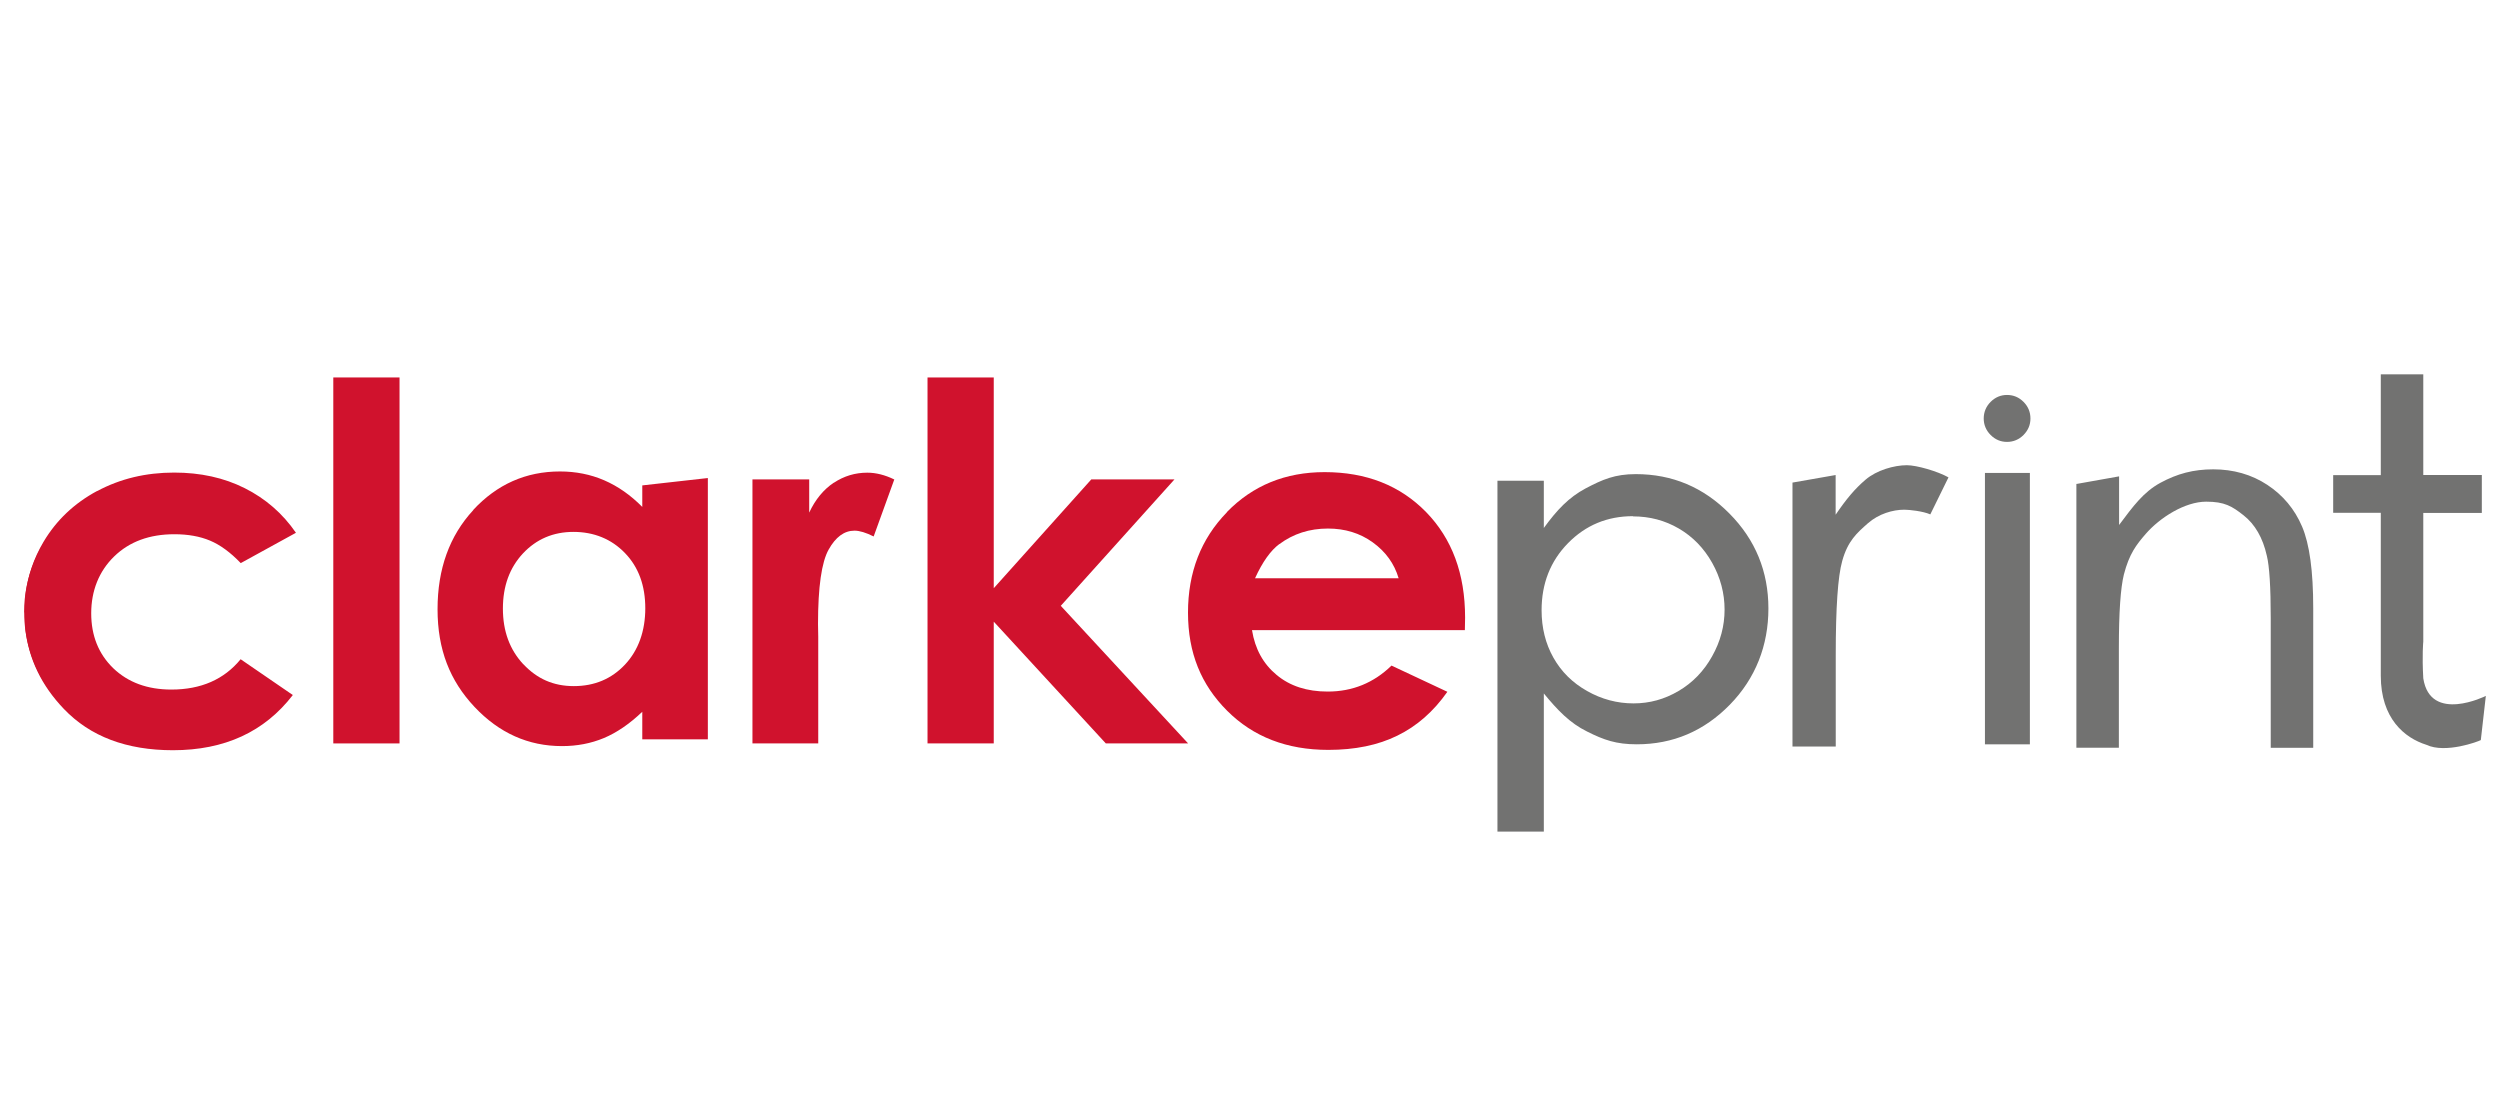
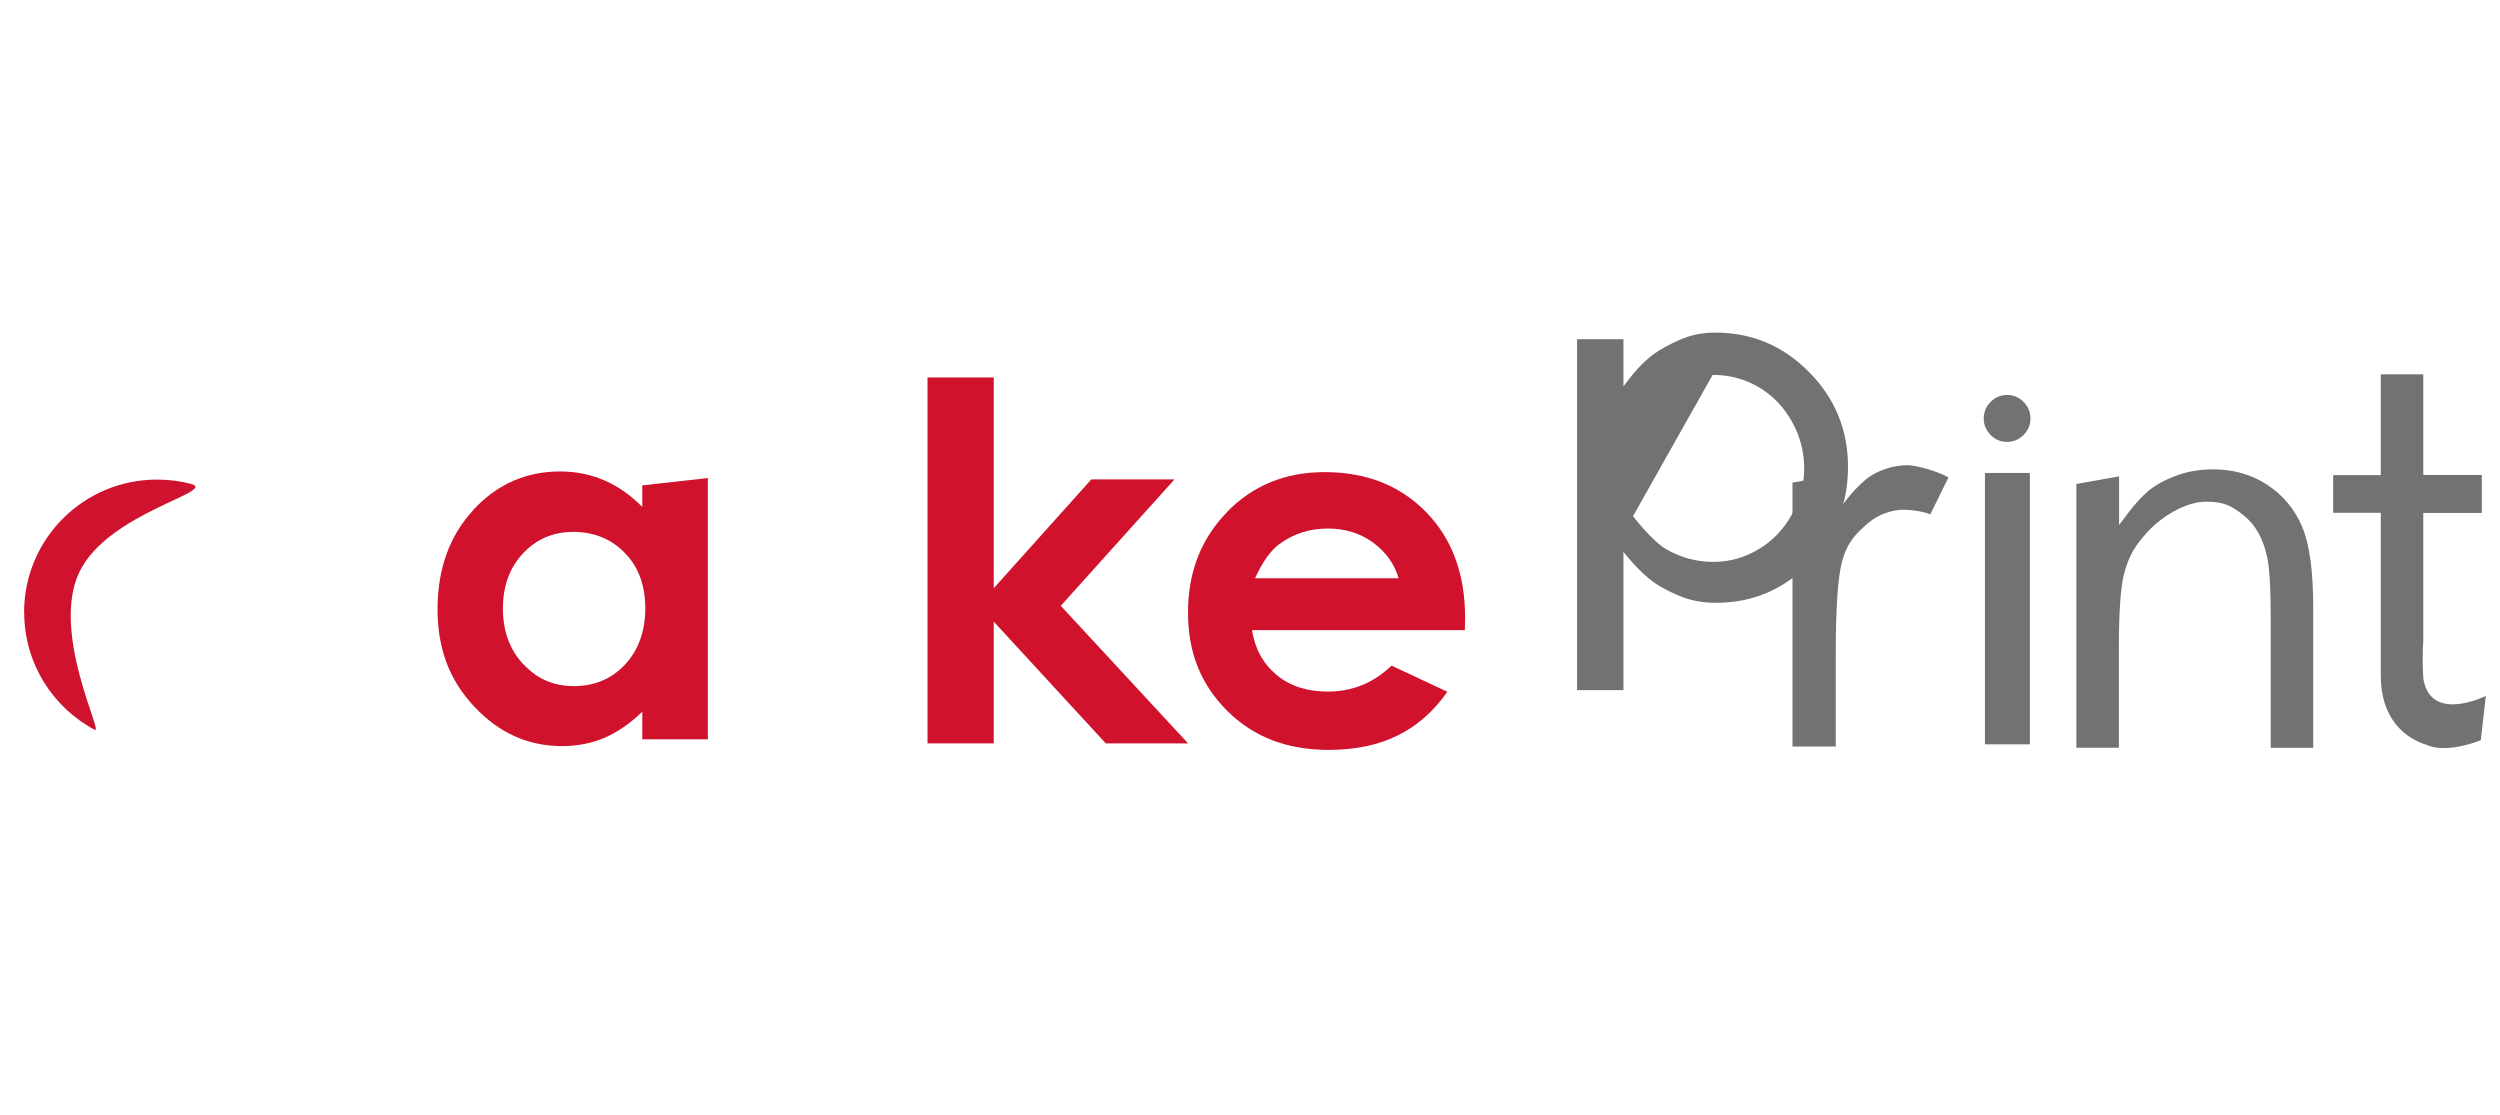
<svg xmlns="http://www.w3.org/2000/svg" id="Layer_1" width="224.2" height="100" viewBox="0 0 224.2 100">
  <defs>
    <style>.cls-1{fill:#727271;}.cls-2{fill:#d0122d;}.cls-3{fill:#cf122d;}</style>
  </defs>
  <g id="b">
    <g id="c">
      <path class="cls-3" d="M2.17,54.92c0,4.56,2.56,8.53,6.33,10.53,.82,.44-3.96-8.74-1.39-14.13s12.58-7.26,9.99-7.93c-.96-.25-1.98-.38-3.02-.38-6.58,0-11.92,5.32-11.92,11.91Z" />
-       <path class="cls-3" d="M8.71,44.03c-2.06,1.11-3.65,2.62-4.8,4.55-.9,1.51-1.44,3.13-1.64,4.86v2.96c.3,2.7,1.46,5.09,3.46,7.18,2.36,2.47,5.62,3.7,9.78,3.7,4.63,0,8.21-1.65,10.75-4.95l-4.68-3.21c-1.48,1.81-3.55,2.72-6.21,2.72-2.15,0-3.88-.64-5.21-1.91-1.32-1.28-1.98-2.92-1.98-4.93s.69-3.77,2.06-5.1,3.17-1.99,5.4-1.99c1.22,0,2.28,.19,3.19,.57,.91,.38,1.83,1.05,2.76,2.02l4.95-2.72c-1.19-1.73-2.72-3.06-4.59-4s-3.98-1.4-6.33-1.4c-2.54,0-4.83,.55-6.89,1.65" />
-       <rect class="cls-2" x="29.89" y="33.85" width="5.94" height="32.82" />
-       <path class="cls-2" d="M74.77,43.29c-.91,.61-1.65,1.5-2.2,2.68v-2.98h-5.09v23.68h5.9v-9.57l-.02-1.15c0-3.31,.32-5.53,.95-6.66,.63-1.13,1.4-1.7,2.32-1.7,.45,0,1.02,.17,1.72,.52l1.85-5.11c-.84-.41-1.65-.61-2.42-.61-1.09,0-2.09,.3-3.01,.91" />
      <polygon class="cls-2" points="83.18 33.85 83.18 66.67 89.12 66.67 89.12 55.75 99.17 66.67 106.55 66.67 95.13 54.33 105.33 42.99 97.87 42.99 89.12 52.75 89.12 33.85 83.18 33.85" />
      <path class="cls-2" d="M114.73,48.8c1.25-.93,2.7-1.4,4.36-1.4,1.53,0,2.87,.41,4.02,1.24s1.93,1.9,2.32,3.22h-12.88c.67-1.47,1.4-2.49,2.18-3.07m-4.7-2.85c-2.33,2.39-3.49,5.39-3.49,9s1.17,6.46,3.51,8.8,5.36,3.51,9.07,3.51c2.39,0,4.46-.42,6.2-1.28,1.74-.85,3.23-2.15,4.48-3.93l-5.01-2.35c-1.59,1.55-3.5,2.33-5.72,2.33-1.86,0-3.38-.49-4.58-1.49-1.2-.99-1.94-2.33-2.21-4.02h19.09l.02-1.13c0-3.92-1.17-7.07-3.5-9.46-2.34-2.39-5.37-3.58-9.1-3.58-3.51,0-6.43,1.19-8.76,3.58" />
      <path class="cls-2" d="M46.93,59.57c-1.22-1.31-1.83-2.97-1.83-4.99s.6-3.66,1.8-4.95c1.2-1.28,2.71-1.93,4.53-1.93s3.4,.63,4.62,1.9c1.22,1.26,1.82,2.92,1.82,4.95s-.61,3.76-1.82,5.05-2.75,1.93-4.59,1.93-3.3-.66-4.52-1.96m-4.49-13.83c-2.14,2.31-3.21,5.28-3.21,8.9s1.11,6.41,3.31,8.75c2.21,2.35,4.83,3.52,7.85,3.52,1.35,0,2.6-.24,3.75-.72,1.15-.48,2.31-1.27,3.45-2.36v2.47h5.88v-23.43l-5.88,.66v1.93c-1.05-1.06-2.19-1.86-3.42-2.39-1.23-.53-2.55-.79-3.96-.79-3.05,0-5.65,1.15-7.79,3.46" />
      <g>
        <path class="cls-1" d="M160.74,43.28l3.88-.68v3.56c.95-1.4,1.72-2.32,2.68-3.14,.99-.85,2.56-1.3,3.71-1.3,.87,0,2.75,.54,3.73,1.09l-1.63,3.32c-.66-.29-1.89-.42-2.33-.42-1.04,0-2.3,.37-3.27,1.22-.97,.86-1.8,1.57-2.3,3.38-.39,1.39-.58,4.19-.58,8.41v8.23h-3.88v-23.66h0Z" />
        <path class="cls-1" d="M178.01,42.41h4.03v24.34h-4.03v-24.34Zm1.98-6.99c.58,0,1.07,.21,1.48,.62,.41,.41,.62,.91,.62,1.49s-.21,1.06-.62,1.48c-.41,.41-.91,.62-1.48,.62s-1.06-.21-1.47-.62c-.41-.41-.62-.91-.62-1.48s.21-1.08,.62-1.49c.41-.41,.9-.62,1.47-.62" />
        <path class="cls-1" d="M186.23,43.4l3.81-.68v4.36c1.25-1.67,2.18-2.95,3.7-3.78,1.52-.82,2.96-1.21,4.75-1.21s3.43,.46,4.84,1.39c1.41,.93,2.45,2.17,3.12,3.74,.67,1.57,1,4,1,7.31v12.53h-3.81v-11.61c0-2.8-.12-4.68-.35-5.61-.36-1.61-1.06-2.82-2.09-3.63s-1.69-1.22-3.35-1.22c-1.9,0-4.15,1.42-5.43,2.9-.84,.97-1.47,1.78-1.95,3.63-.3,1.21-.45,3.42-.45,6.62v8.92h-3.81v-23.67h0Z" />
        <path class="cls-1" d="M213.51,33.57h3.81v9.03h5.25v3.4h-5.25v11.55s-.12,1.13,0,3.28c.63,4.07,5.61,1.58,5.61,1.58l-.45,3.96c-.2,.12-3.17,1.24-4.89,.42-1.94-.61-4.08-2.35-4.08-6.19v-14.61h-4.27v-3.38h4.27v-9.03h0Z" />
-         <path class="cls-1" d="M146.45,46.29c-2.31,0-4.25,.81-5.83,2.42-1.58,1.61-2.37,3.62-2.37,6.02,0,1.57,.35,2.99,1.06,4.25s1.71,2.25,3.02,2.99,2.7,1.11,4.16,1.11,2.78-.37,4.04-1.11c1.26-.74,2.27-1.78,3.01-3.11,.75-1.33,1.12-2.73,1.12-4.19s-.37-2.87-1.11-4.19-1.74-2.35-2.99-3.08c-1.25-.73-2.62-1.09-4.11-1.09m-12.16-3.2h4.16v4.24c1.17-1.61,2.23-2.74,3.75-3.55,1.52-.8,2.62-1.28,4.5-1.28,3.27,0,6.07,1.18,8.4,3.54,2.33,2.35,3.49,5.2,3.49,8.51s-1.15,6.27-3.46,8.63c-2.31,2.36-5.09,3.55-8.35,3.55-1.83,0-2.93-.38-4.46-1.15-1.54-.76-2.63-1.9-3.87-3.41v12.39h-4.16v-31.46h0Z" />
+         <path class="cls-1" d="M146.45,46.29s1.71,2.25,3.02,2.99,2.7,1.11,4.16,1.11,2.78-.37,4.04-1.11c1.26-.74,2.27-1.78,3.01-3.11,.75-1.33,1.12-2.73,1.12-4.19s-.37-2.87-1.11-4.19-1.74-2.35-2.99-3.08c-1.25-.73-2.62-1.09-4.11-1.09m-12.16-3.2h4.16v4.24c1.17-1.61,2.23-2.74,3.75-3.55,1.52-.8,2.62-1.28,4.5-1.28,3.27,0,6.07,1.18,8.4,3.54,2.33,2.35,3.49,5.2,3.49,8.51s-1.15,6.27-3.46,8.63c-2.31,2.36-5.09,3.55-8.35,3.55-1.83,0-2.93-.38-4.46-1.15-1.54-.76-2.63-1.9-3.87-3.41v12.39h-4.16v-31.46h0Z" />
      </g>
    </g>
  </g>
</svg>